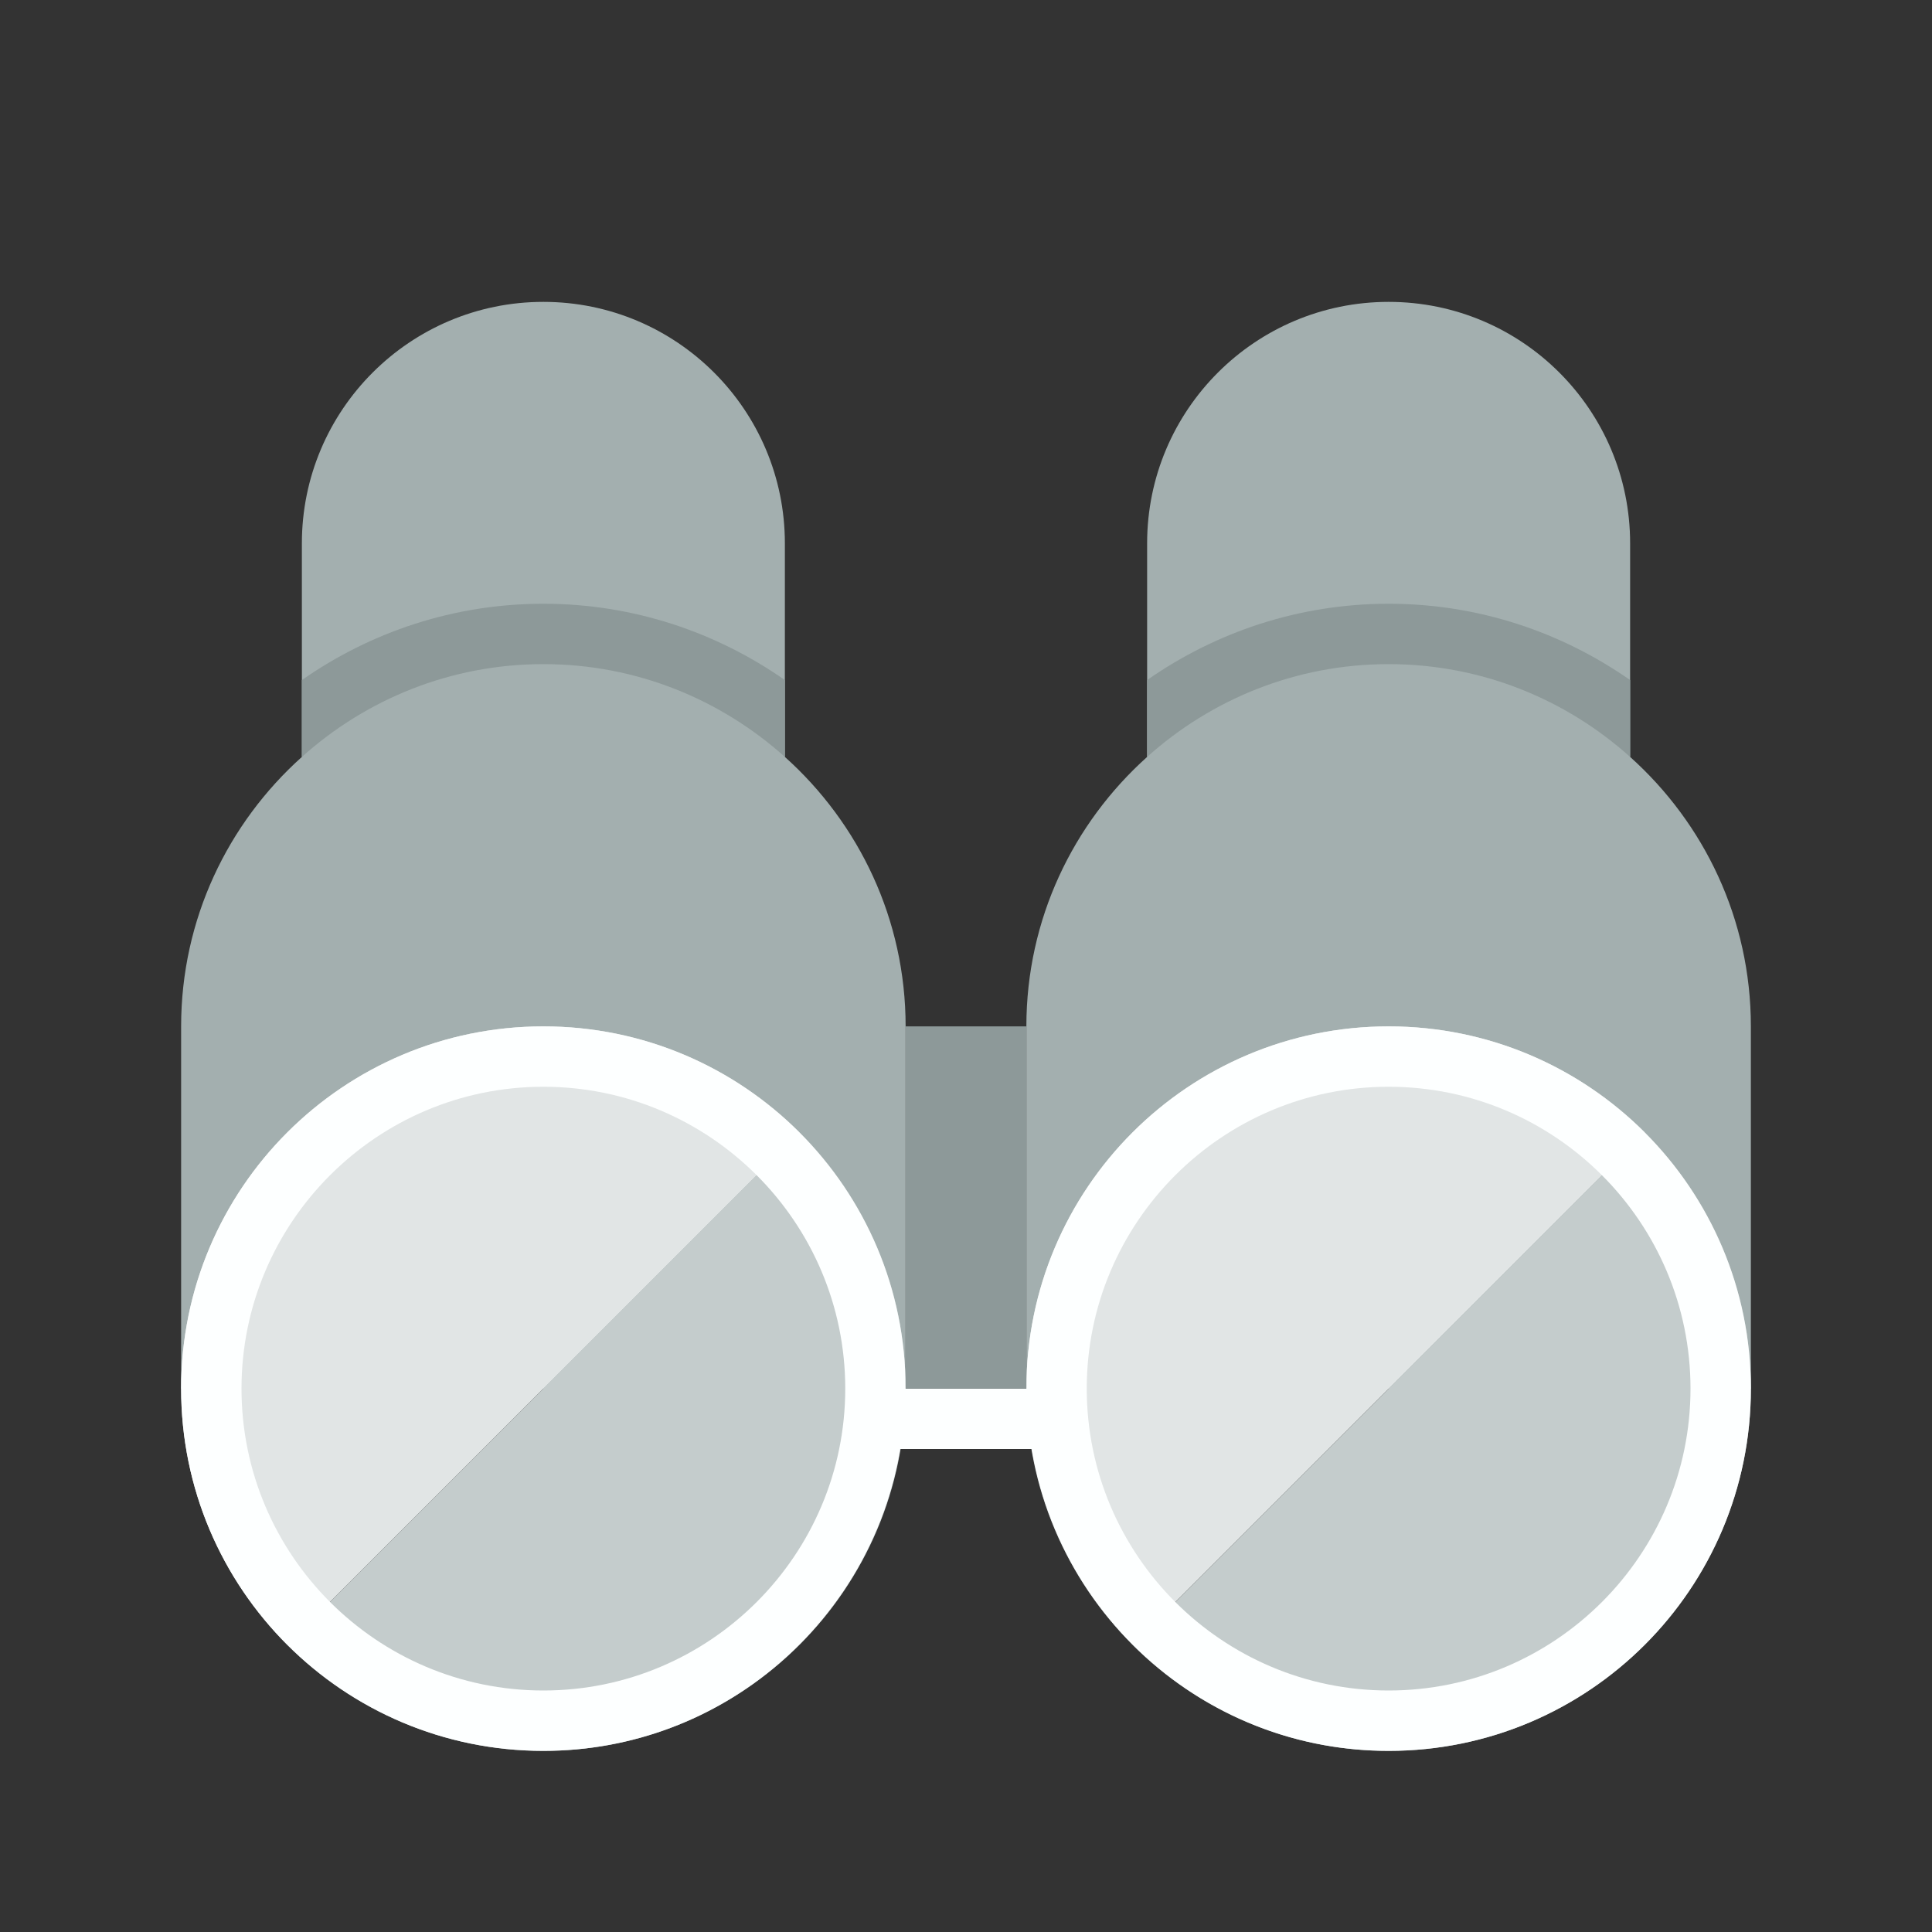
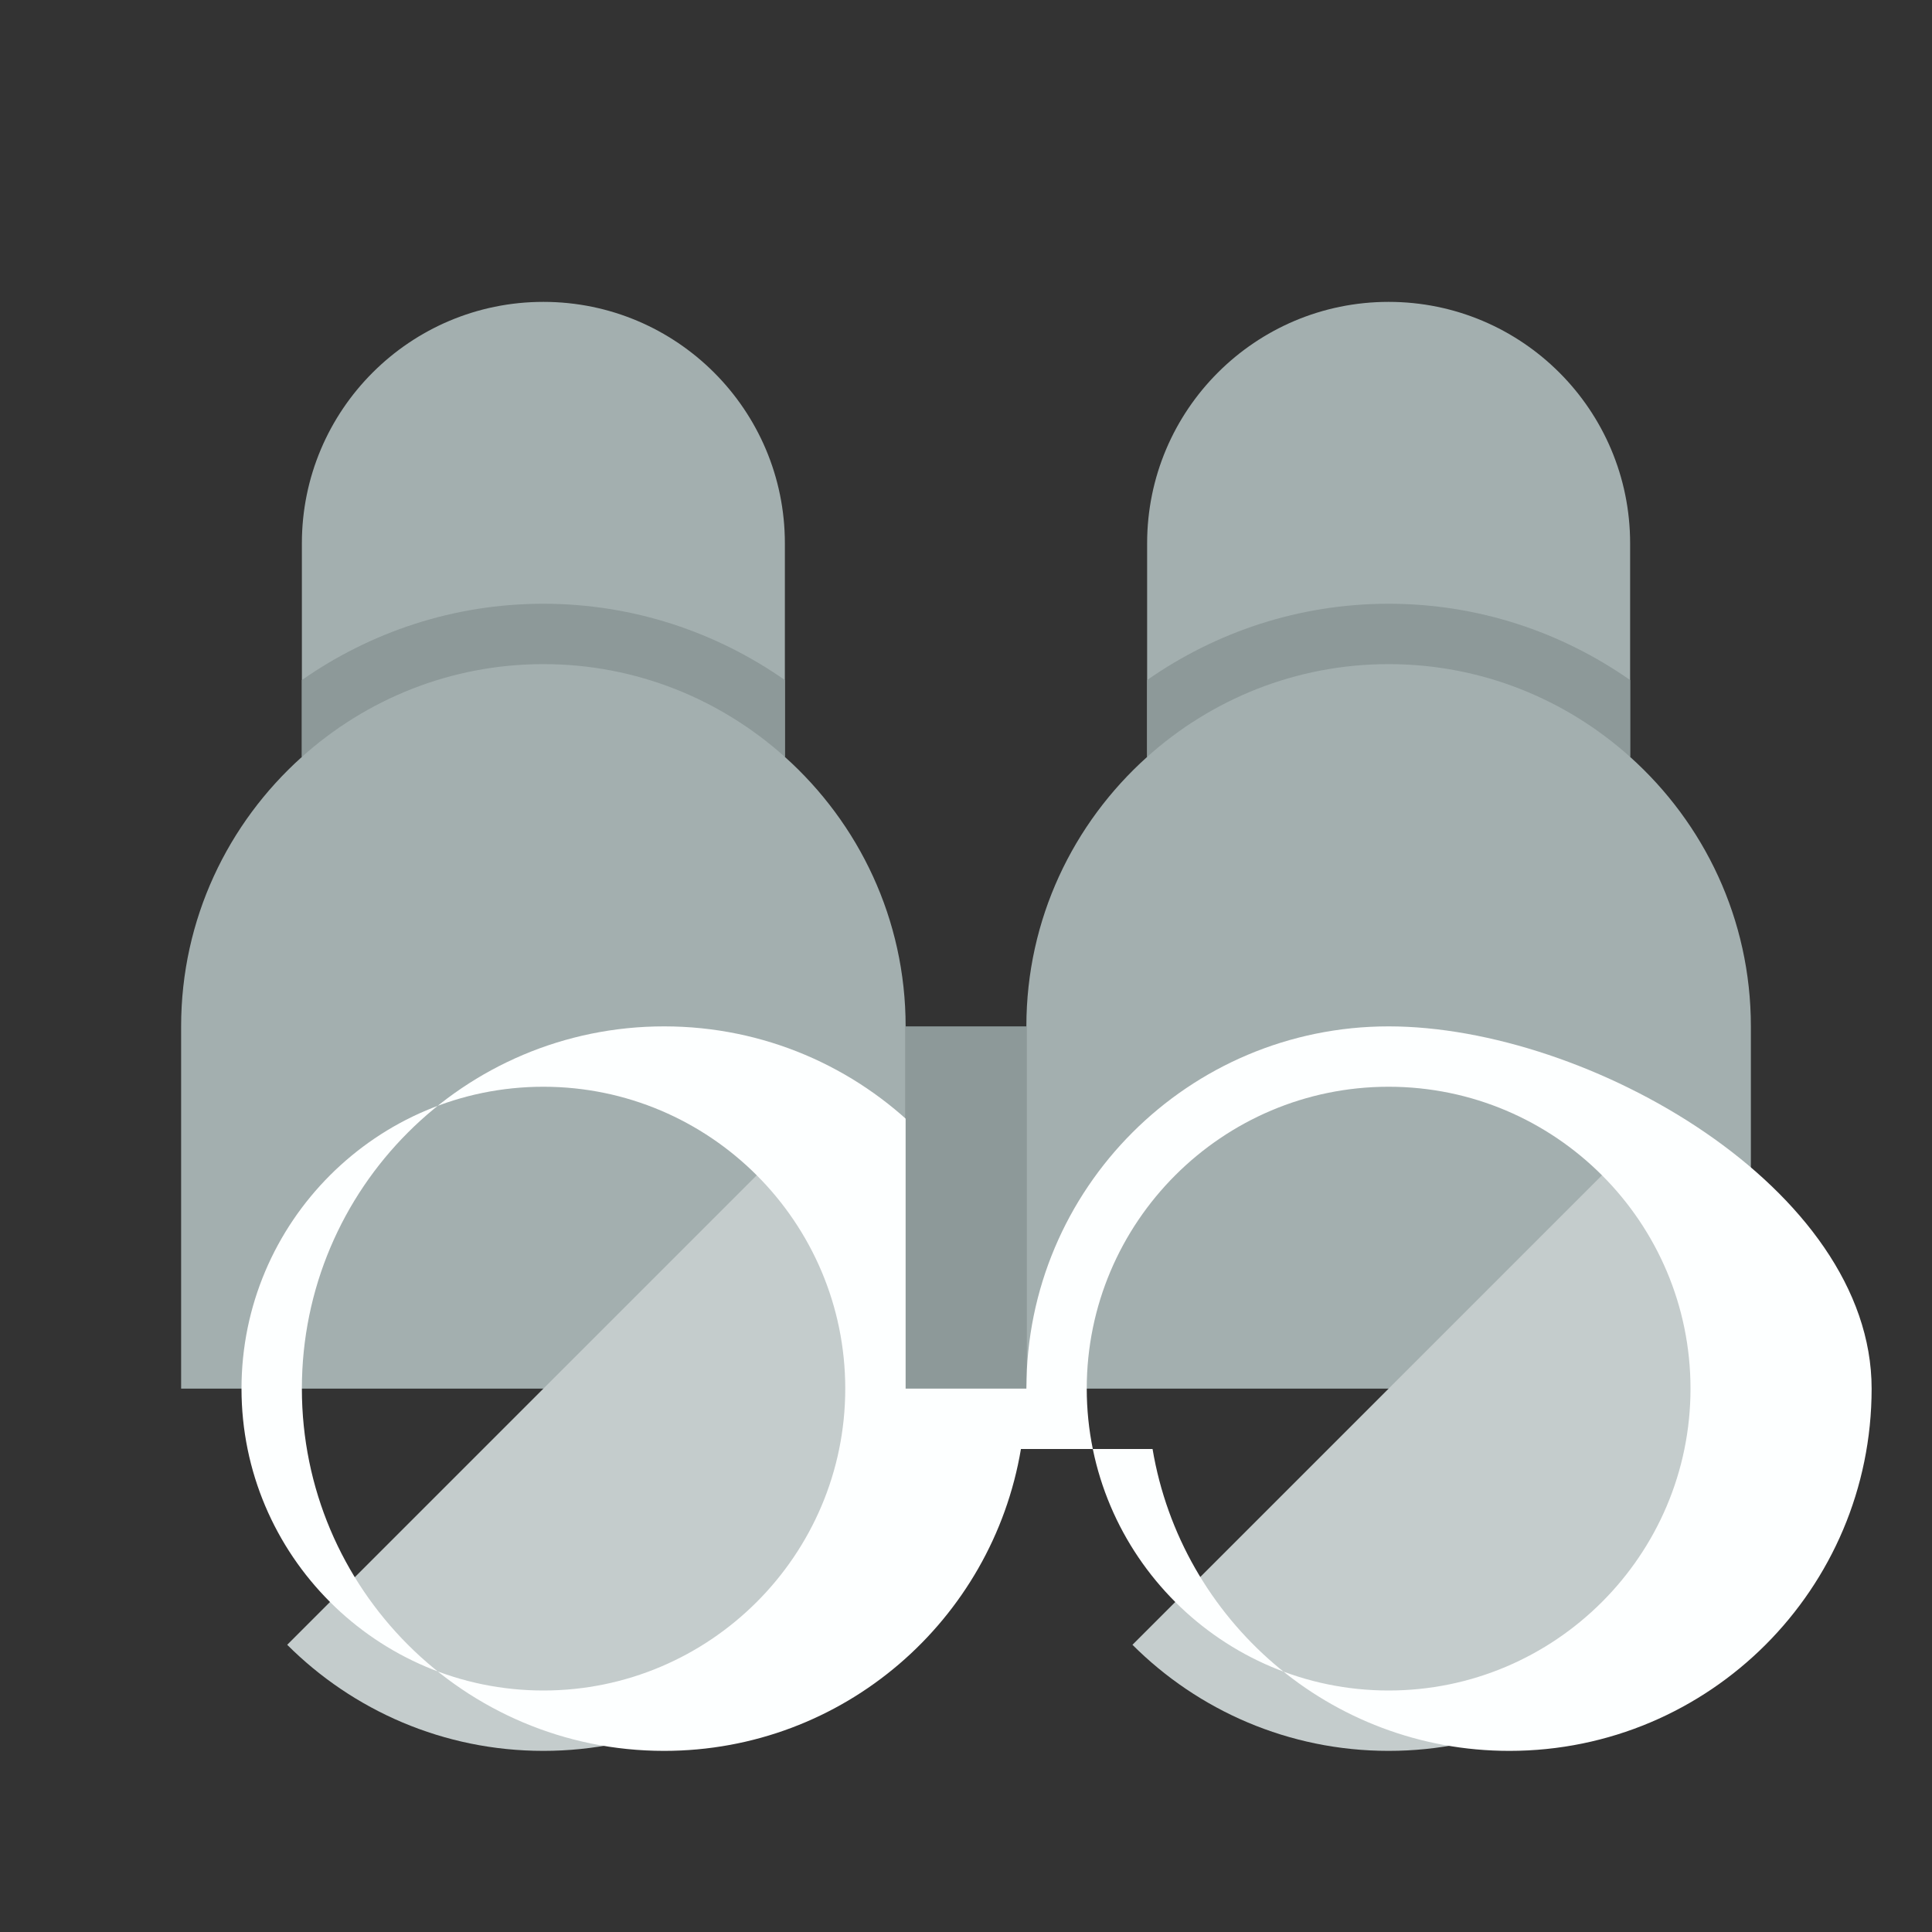
<svg xmlns="http://www.w3.org/2000/svg" version="1.1" id="Uploaded to svgrepo.com" width="800px" height="800px" viewBox="0 0 32 32" xml:space="preserve">
  <rect x="0" y="0" width="32" height="32" fill="#333333" stroke="none" />
  <style type="text/css">
	.flatshadows_een{fill:#FDFFFF;}
	.flatshadows_twee{fill:#E1E5E5;}
	.flatshadows_drie{fill:#C4CCCC;}
	.flatshadows_vier{fill:#A3AFAF;}
	.flatshadows_vijf{fill:#8D9999;}
	.st0{fill:#8C9898;}
</style>
  <g>
    <path class="flatshadows_vier" d="M15,17v6H3v-6c0-1.775,0.775-3.365,2-4.463V9c0-2.209,1.791-4,4-4s4,1.791,4,4v3.537   C14.225,13.635,15,15.225,15,17z M27,12.537V9c0-2.209-1.791-4-4-4s-4,1.791-4,4v3.537c-1.225,1.099-2,2.688-2,4.463v6h12v-6   C29,15.225,28.225,13.635,27,12.537z" />
-     <path class="flatshadows_twee" d="M27.243,18.757l-8.485,8.485C17.672,26.157,17,24.657,17,23c0-3.314,2.686-6,6-6   C24.657,17,26.157,17.672,27.243,18.757z M9,17c-3.314,0-6,2.686-6,6c0,1.657,0.672,3.157,1.757,4.243l8.485-8.485   C12.157,17.672,10.657,17,9,17z" />
    <path class="flatshadows_drie" d="M27.243,18.757C28.328,19.843,29,21.343,29,23c0,3.314-2.686,6-6,6   c-1.657,0-3.157-0.672-4.243-1.757L27.243,18.757z M4.757,27.243C5.843,28.328,7.343,29,9,29c3.314,0,6-2.686,6-6   c0-1.657-0.672-3.157-1.757-4.243L4.757,27.243z" />
-     <path class="flatshadows_een" d="M23,17c-3.314,0-6,2.686-6,6h-2c0-3.314-2.686-6-6-6s-6,2.686-6,6s2.686,6,6,6   c2.972,0,5.433-2.163,5.91-5h2.18c0.477,2.837,2.938,5,5.91,5c3.314,0,6-2.686,6-6S26.314,17,23,17z M9,28c-2.757,0-5-2.243-5-5   s2.243-5,5-5s5,2.243,5,5S11.757,28,9,28z M23,28c-2.757,0-5-2.243-5-5s2.243-5,5-5s5,2.243,5,5S25.757,28,23,28z" />
+     <path class="flatshadows_een" d="M23,17c-3.314,0-6,2.686-6,6c0-3.314-2.686-6-6-6s-6,2.686-6,6s2.686,6,6,6   c2.972,0,5.433-2.163,5.91-5h2.18c0.477,2.837,2.938,5,5.91,5c3.314,0,6-2.686,6-6S26.314,17,23,17z M9,28c-2.757,0-5-2.243-5-5   s2.243-5,5-5s5,2.243,5,5S11.757,28,9,28z M23,28c-2.757,0-5-2.243-5-5s2.243-5,5-5s5,2.243,5,5S25.757,28,23,28z" />
    <path class="flatshadows_vijf" d="M17,23h-2v-6h2V23z M5,11.264v1.273C6.062,11.584,7.461,11,9,11c1.539,0,2.938,0.584,4,1.537   v-1.273C11.865,10.47,10.487,10,9,10S6.135,10.47,5,11.264z M19,11.264v1.273C20.062,11.584,21.461,11,23,11   c1.539,0,2.938,0.584,4,1.537v-1.273C25.865,10.47,24.487,10,23,10S20.135,10.47,19,11.264z" />
  </g>
</svg>